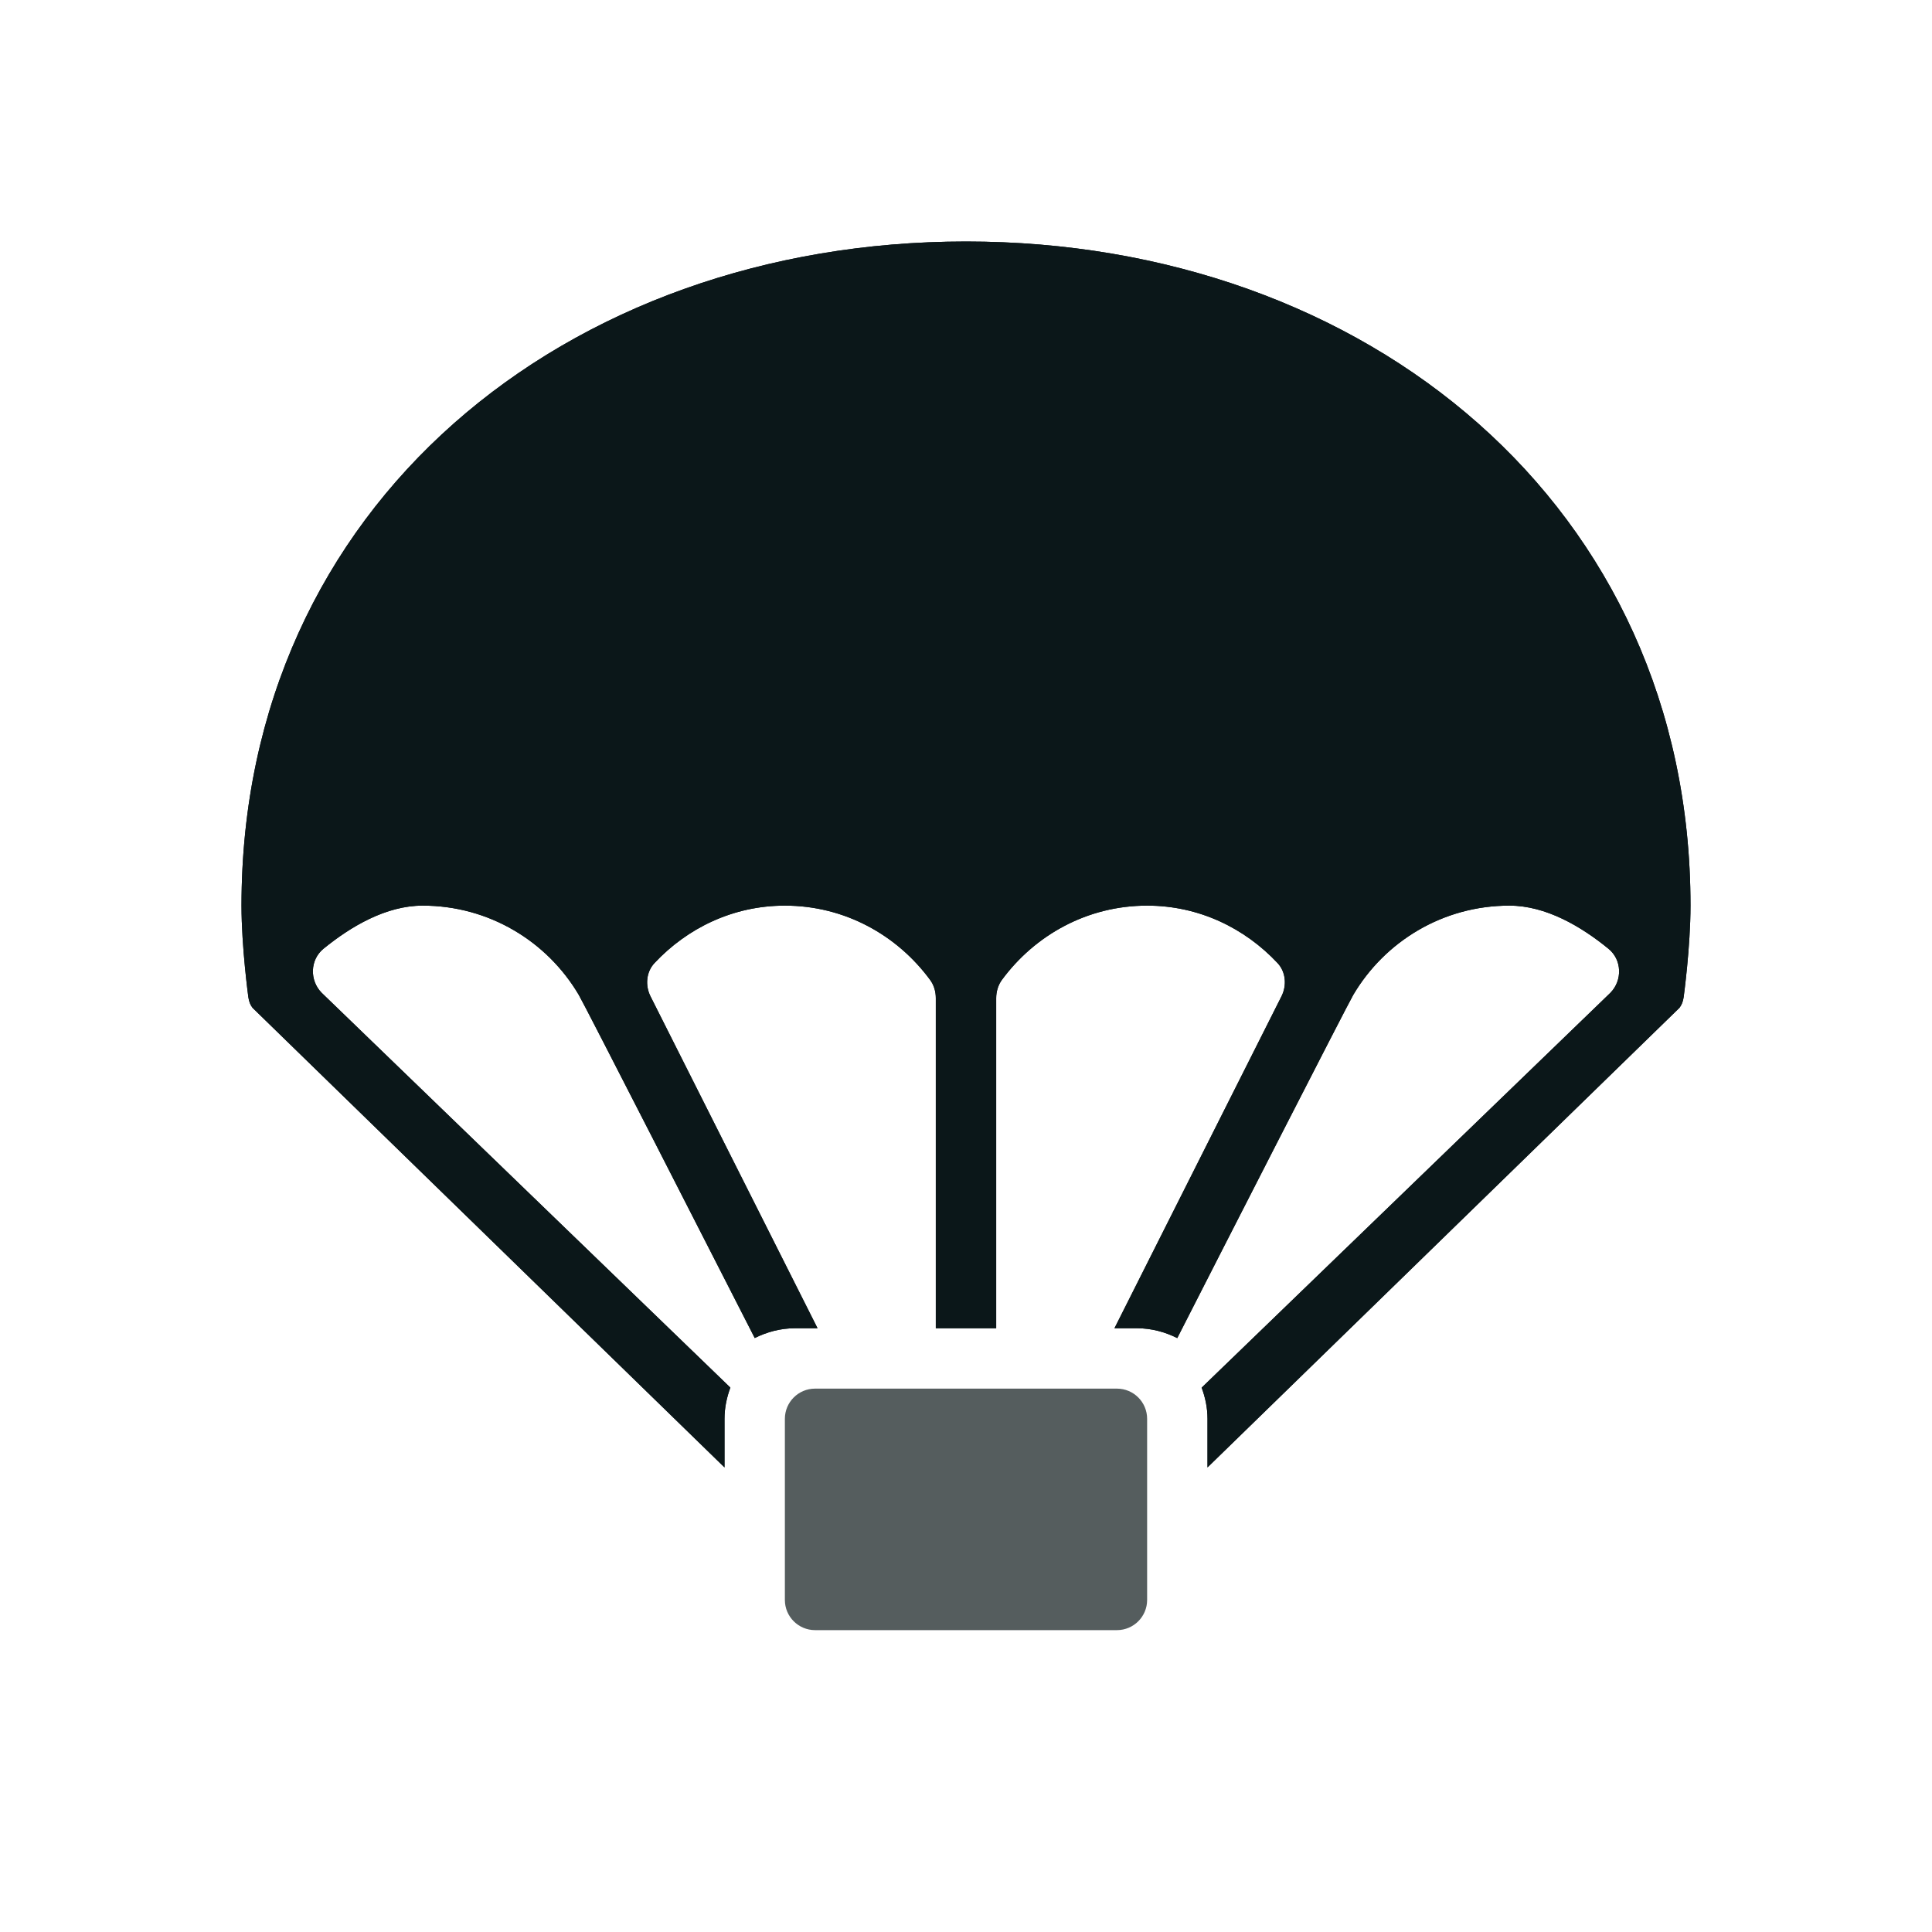
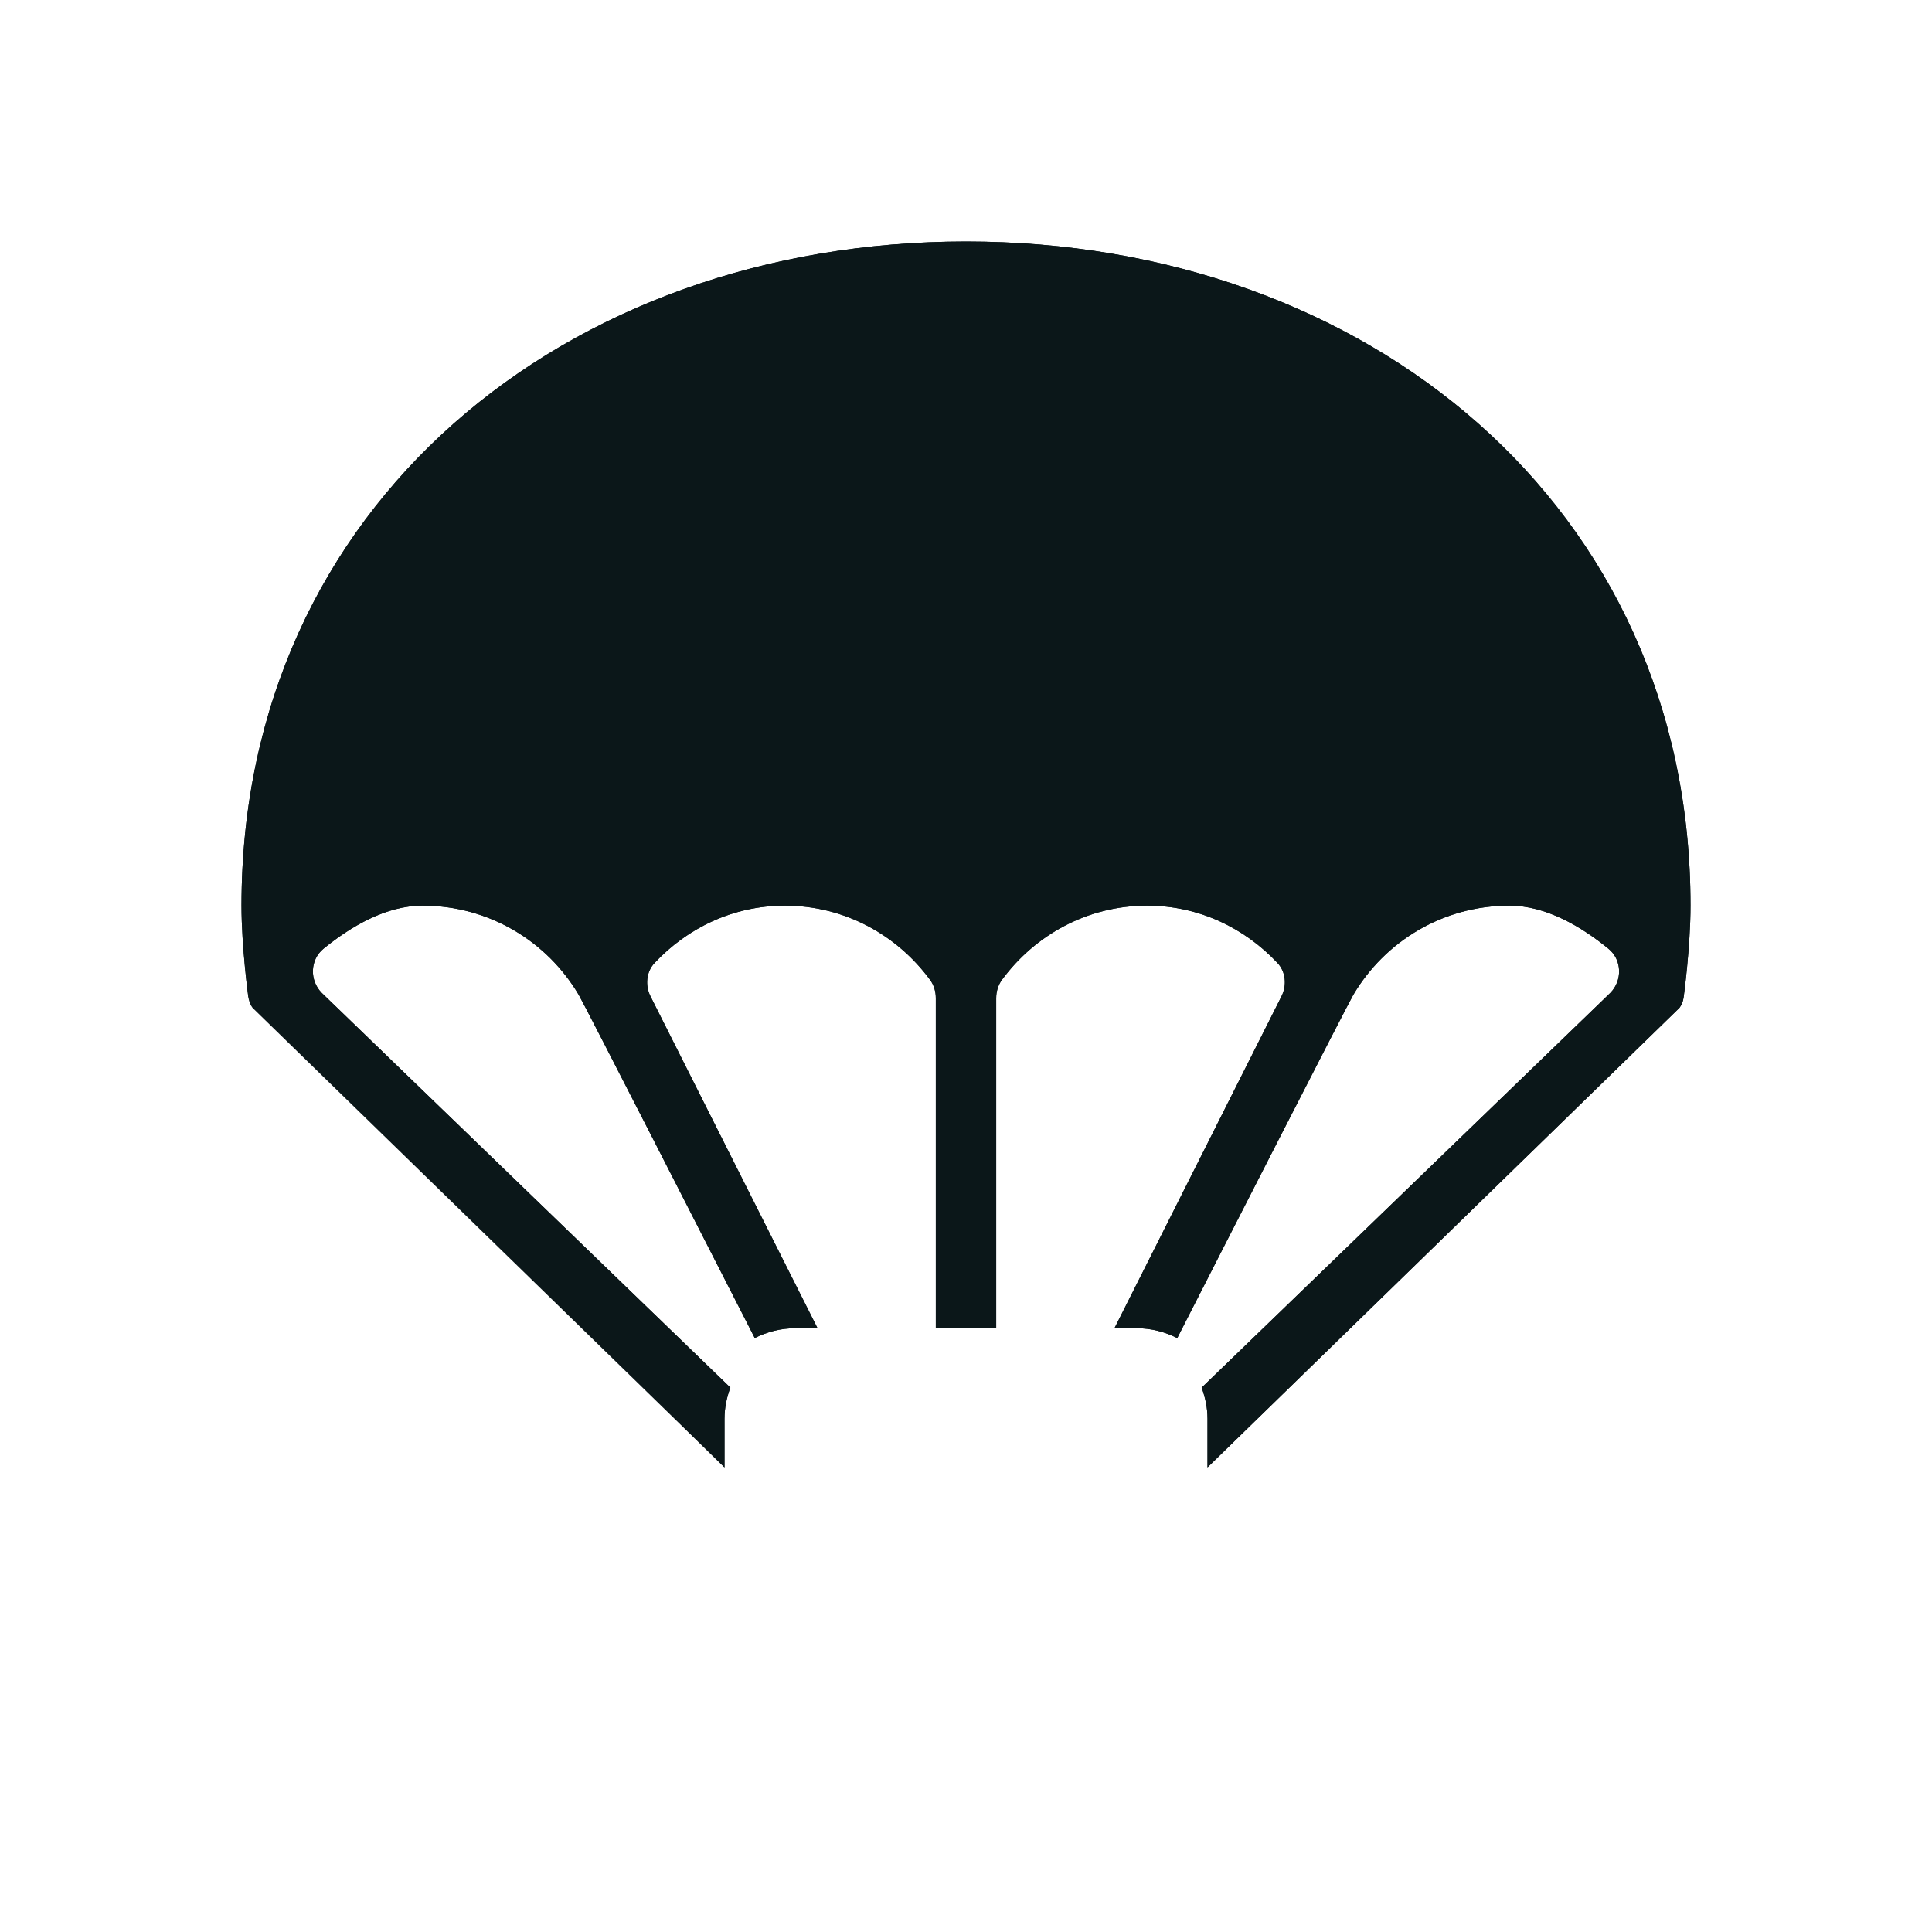
<svg xmlns="http://www.w3.org/2000/svg" version="1.1" id="Uploaded to svgrepo.com" width="800px" height="800px" viewBox="0 0 32 32" xml:space="preserve">
  <style type="text/css">
	.duotone_twee{fill:#555D5E;}
	.duotone_een{fill:#0B1719;}
	.st0{fill:#FFF9F9;}
	.st1{fill:#808080;}
</style>
  <g>
-     <path class="duotone_twee" d="M18.5,27h-5c-0.276,0-0.5-0.224-0.5-0.5v-3c0-0.276,0.224-0.5,0.5-0.5h5c0.276,0,0.5,0.224,0.5,0.5v3   C19,26.776,18.776,27,18.5,27z" />
    <g>
      <g>
        <path class="duotone_een" d="M16,4C9.373,4,4,8.373,4,15c0,0.686,0.113,1.513,0.113,1.513c0.011,0.081,0.036,0.135,0.066,0.174     c0,0.001,0,0.002,0.001,0.003L12,24.305V23.5c0-0.182,0.037-0.355,0.097-0.517l-6.769-6.539c-0.203-0.206-0.194-0.547,0.03-0.73     C5.811,15.345,6.394,15,7,15c1.102,0,2.064,0.594,2.586,1.478c0.097,0.164,2.253,4.386,2.915,5.684     C12.702,22.062,12.926,22,13.167,22h0.374l-2.766-5.496c-0.091-0.18-0.073-0.405,0.065-0.552C11.383,15.372,12.142,15,13,15     c0.992,0,1.86,0.489,2.406,1.231c0.064,0.087,0.094,0.194,0.094,0.302V22h1v-5.467c0-0.107,0.031-0.215,0.094-0.302     C17.14,15.489,18.008,15,19,15c0.858,0,1.617,0.372,2.16,0.951c0.138,0.147,0.156,0.372,0.065,0.552L18.459,22h0.374     c0.24,0,0.464,0.062,0.666,0.163c0.661-1.298,2.818-5.52,2.915-5.684C22.936,15.594,23.898,15,25,15     c0.606,0,1.189,0.345,1.642,0.715c0.224,0.183,0.233,0.524,0.03,0.73l-6.769,6.539C19.963,23.145,20,23.318,20,23.5v0.805     l7.82-7.615c0-0.001,0-0.002,0.001-0.003c0.03-0.04,0.055-0.093,0.066-0.174c0,0,0.113-0.827,0.113-1.513C28,8.373,22.627,4,16,4     z" />
      </g>
      <g>
-         <path class="duotone_een" d="M16,4C9.373,4,4,8.373,4,15c0,0.686,0.113,1.513,0.113,1.513c0.011,0.081,0.036,0.135,0.066,0.174     c0,0.001,0,0.002,0.001,0.003L12,24.305V23.5c0-0.182,0.037-0.355,0.097-0.517l-6.769-6.539c-0.203-0.206-0.194-0.547,0.03-0.73     C5.811,15.345,6.394,15,7,15c1.102,0,2.064,0.594,2.586,1.478c0.097,0.164,2.253,4.386,2.915,5.684     C12.702,22.062,12.926,22,13.167,22h0.374l-2.766-5.496c-0.091-0.18-0.073-0.405,0.065-0.552C11.383,15.372,12.142,15,13,15     c0.992,0,1.86,0.489,2.406,1.231c0.064,0.087,0.094,0.194,0.094,0.302V22h1v-5.467c0-0.107,0.031-0.215,0.094-0.302     C17.14,15.489,18.008,15,19,15c0.858,0,1.617,0.372,2.16,0.951c0.138,0.147,0.156,0.372,0.065,0.552L18.459,22h0.374     c0.24,0,0.464,0.062,0.666,0.163c0.661-1.298,2.818-5.52,2.915-5.684C22.936,15.594,23.898,15,25,15     c0.606,0,1.189,0.345,1.642,0.715c0.224,0.183,0.233,0.524,0.03,0.73l-6.769,6.539C19.963,23.145,20,23.318,20,23.5v0.805     l7.82-7.615c0-0.001,0-0.002,0.001-0.003c0.03-0.04,0.055-0.093,0.066-0.174c0,0,0.113-0.827,0.113-1.513C28,8.373,22.627,4,16,4     z" />
+         <path class="duotone_een" d="M16,4C9.373,4,4,8.373,4,15c0,0.686,0.113,1.513,0.113,1.513c0,0.001,0,0.002,0.001,0.003L12,24.305V23.5c0-0.182,0.037-0.355,0.097-0.517l-6.769-6.539c-0.203-0.206-0.194-0.547,0.03-0.73     C5.811,15.345,6.394,15,7,15c1.102,0,2.064,0.594,2.586,1.478c0.097,0.164,2.253,4.386,2.915,5.684     C12.702,22.062,12.926,22,13.167,22h0.374l-2.766-5.496c-0.091-0.18-0.073-0.405,0.065-0.552C11.383,15.372,12.142,15,13,15     c0.992,0,1.86,0.489,2.406,1.231c0.064,0.087,0.094,0.194,0.094,0.302V22h1v-5.467c0-0.107,0.031-0.215,0.094-0.302     C17.14,15.489,18.008,15,19,15c0.858,0,1.617,0.372,2.16,0.951c0.138,0.147,0.156,0.372,0.065,0.552L18.459,22h0.374     c0.24,0,0.464,0.062,0.666,0.163c0.661-1.298,2.818-5.52,2.915-5.684C22.936,15.594,23.898,15,25,15     c0.606,0,1.189,0.345,1.642,0.715c0.224,0.183,0.233,0.524,0.03,0.73l-6.769,6.539C19.963,23.145,20,23.318,20,23.5v0.805     l7.82-7.615c0-0.001,0-0.002,0.001-0.003c0.03-0.04,0.055-0.093,0.066-0.174c0,0,0.113-0.827,0.113-1.513C28,8.373,22.627,4,16,4     z" />
      </g>
    </g>
  </g>
</svg>